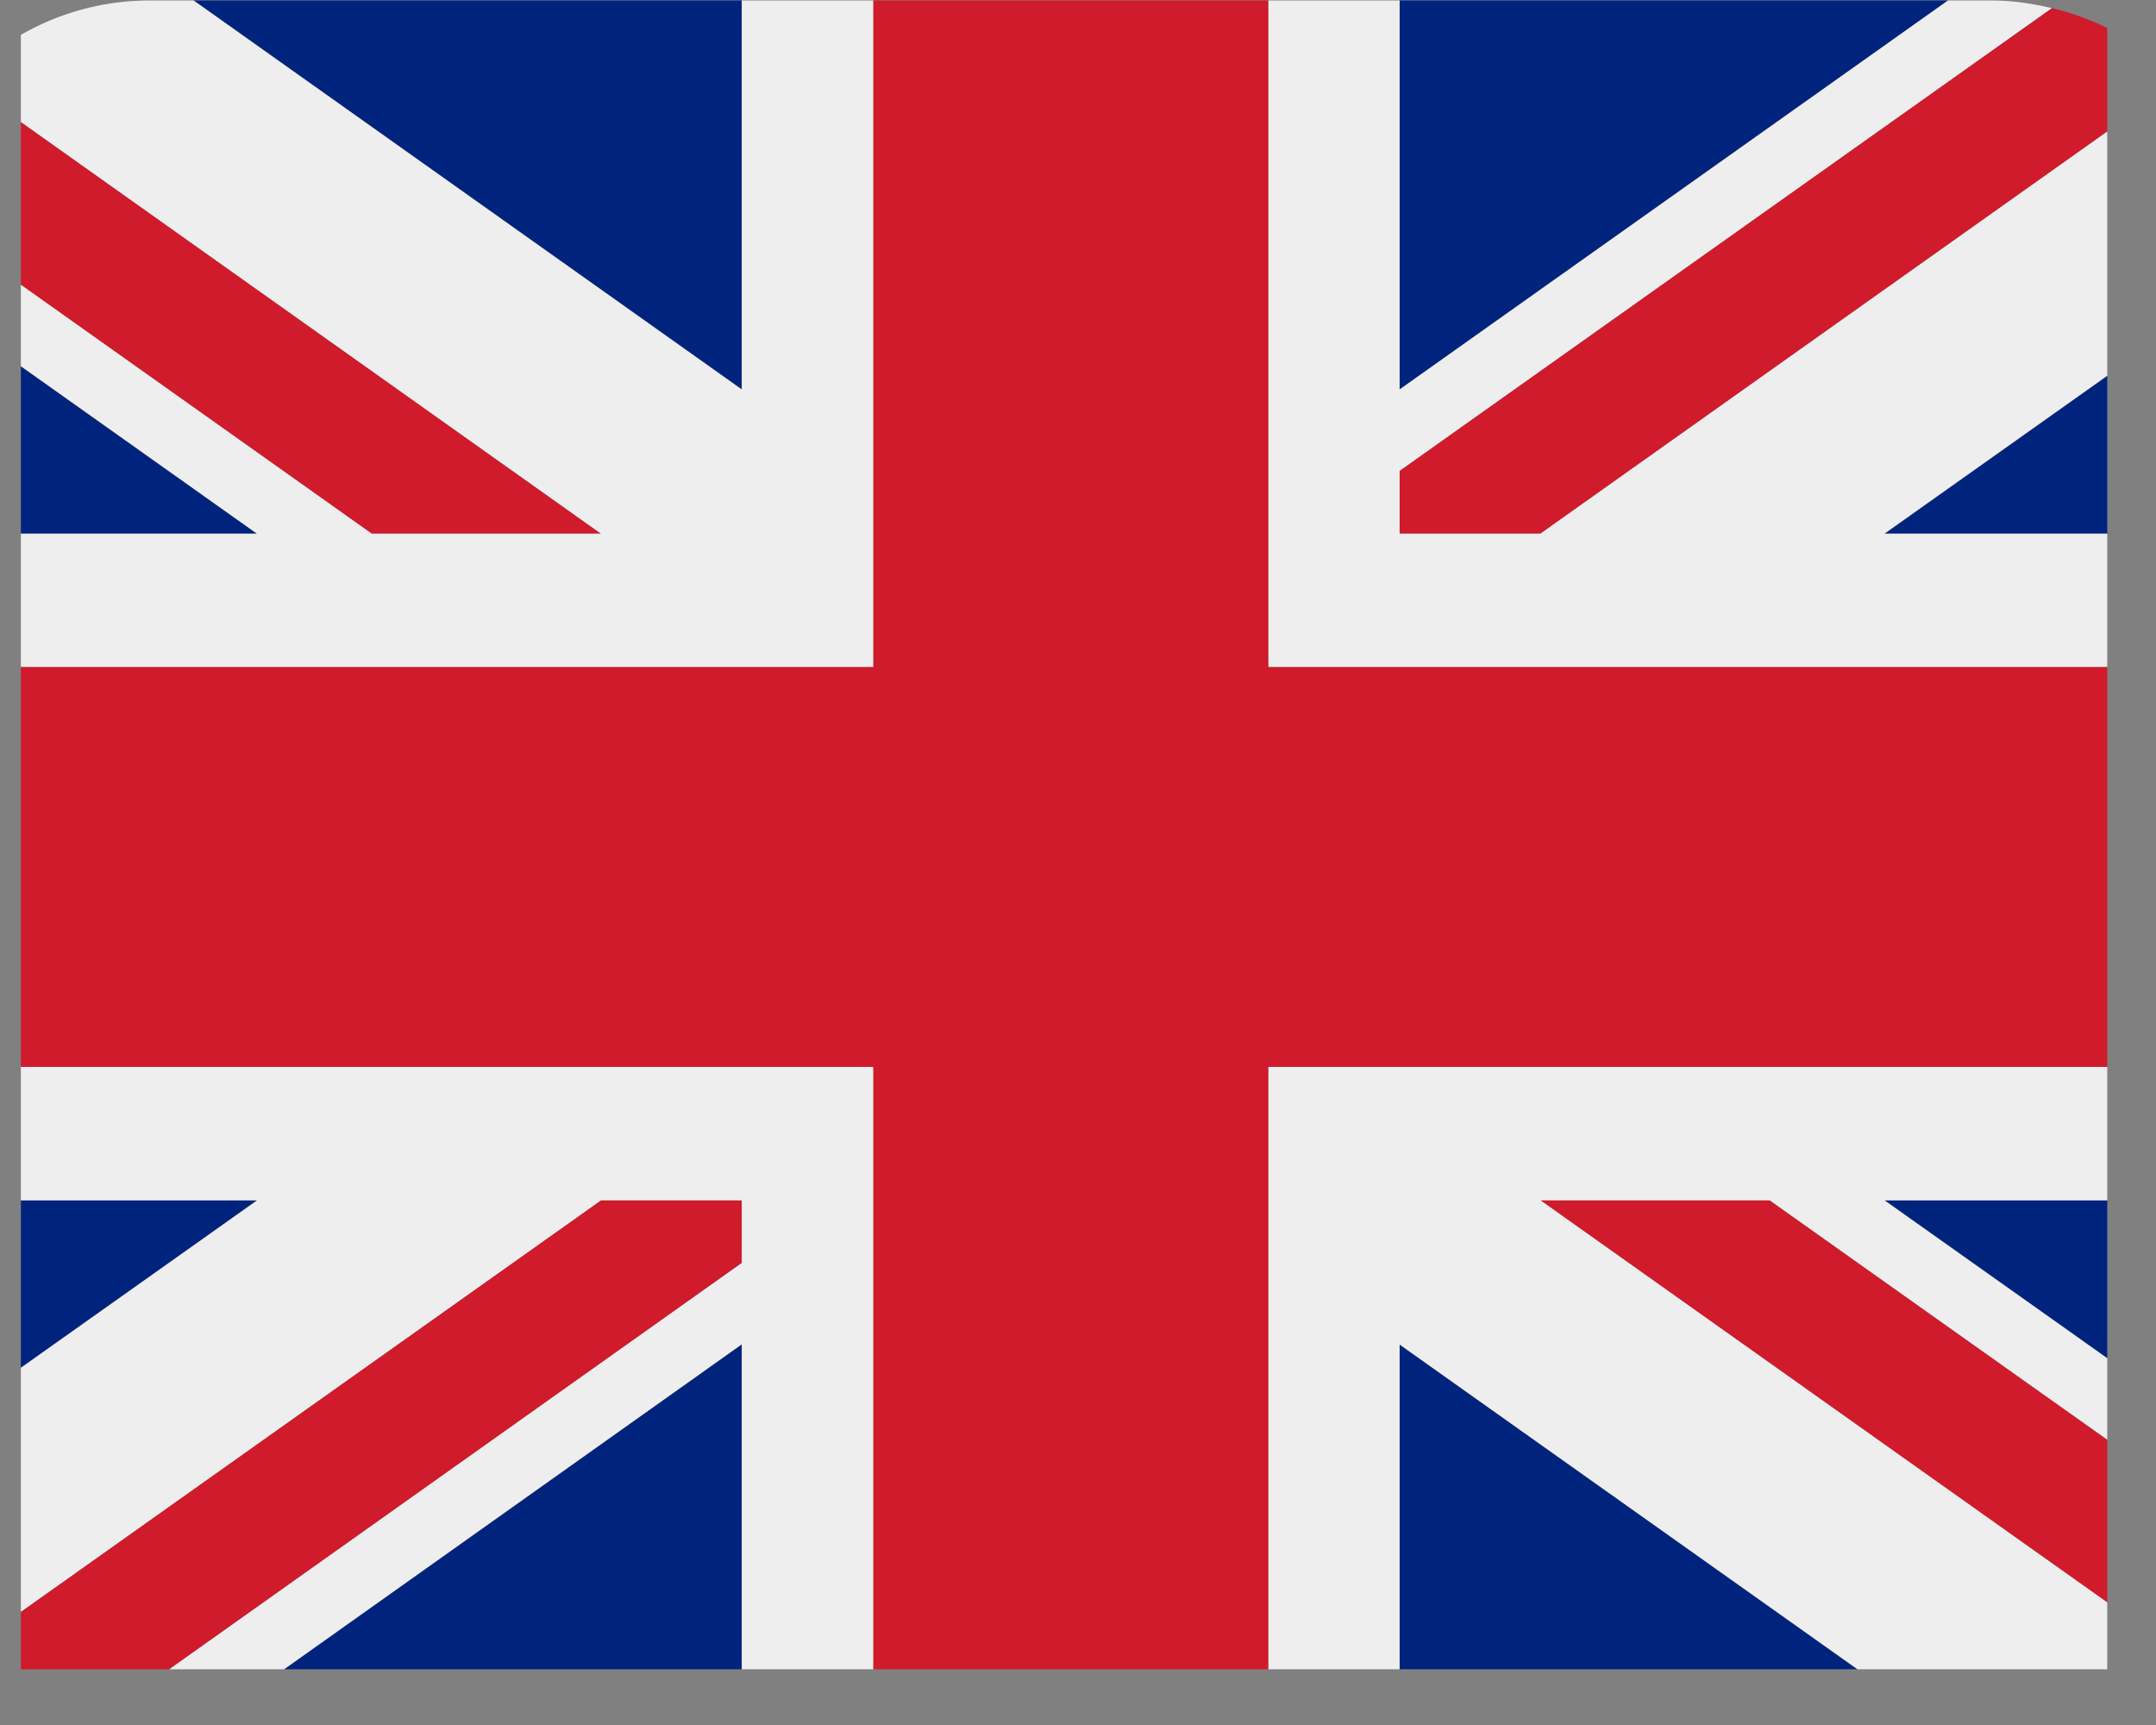
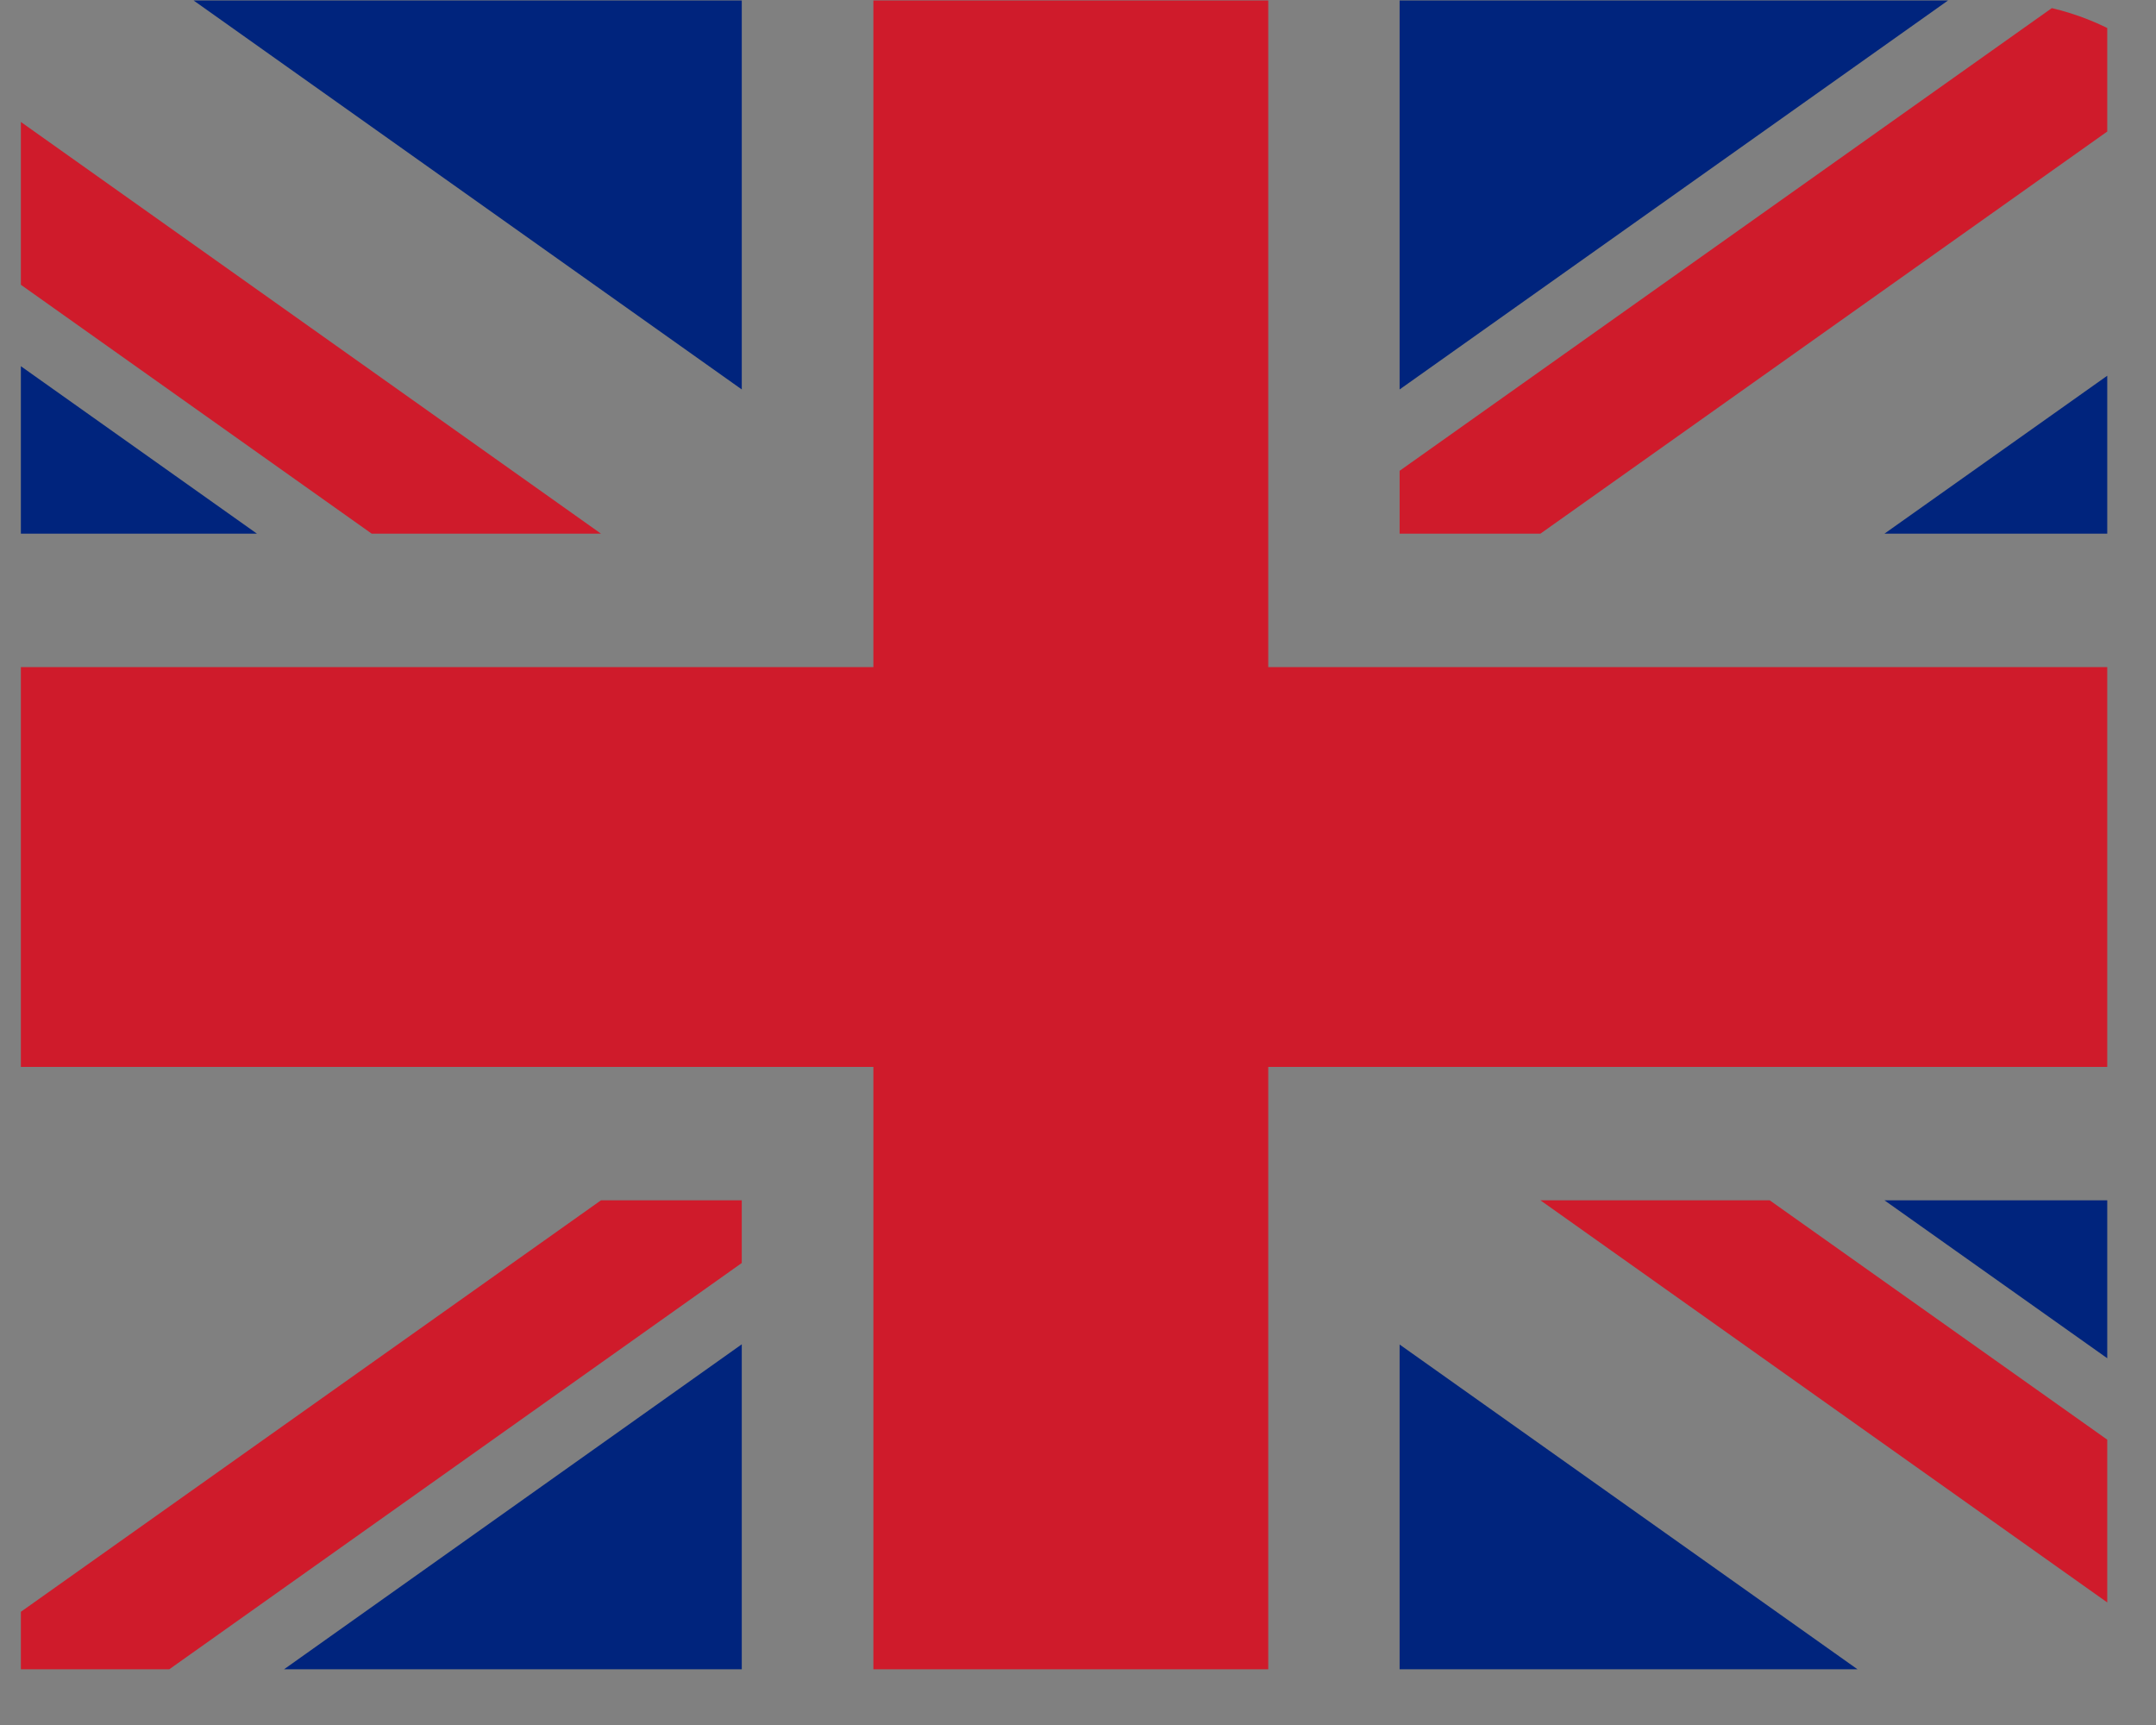
<svg xmlns="http://www.w3.org/2000/svg" width="50" zoomAndPan="magnify" viewBox="0 0 37.5 30" height="40" preserveAspectRatio="xMidYMid meet" version="1.0">
  <rect x="0" y="0" width="37.5" height="30" fill="#808080" stroke="none" />
  <defs>
    <clipPath id="32e7f75629">
      <path d="M 0.363 0 L 36.652 0 L 36.652 29.031 L 0.363 29.031 Z M 0.363 0 " clip-rule="nonzero" />
    </clipPath>
  </defs>
  <g clip-path="url(#32e7f75629)">
-     <path fill="#00247d" d="M -1.969 4.715 L -1.969 9.281 L 4.469 9.281 Z M 3.367 30.148 L 12.902 30.148 L 12.902 23.379 Z M 24.344 23.383 L 24.344 30.148 L 33.883 30.148 Z M -1.969 20.875 L -1.969 25.441 L 4.473 20.875 Z M 33.883 0.008 L 24.344 0.008 L 24.344 6.773 Z M 39.219 25.441 L 39.219 20.875 L 32.777 20.875 Z M 39.219 9.281 L 39.219 4.715 L 32.777 9.281 Z M 12.902 0.008 L 3.367 0.008 L 12.902 6.773 Z M 12.902 0.008 " fill-opacity="1" fill-rule="nonzero" />
+     <path fill="#00247d" d="M -1.969 4.715 L -1.969 9.281 L 4.469 9.281 Z M 3.367 30.148 L 12.902 30.148 L 12.902 23.379 Z M 24.344 23.383 L 24.344 30.148 L 33.883 30.148 Z M -1.969 20.875 L 4.473 20.875 Z M 33.883 0.008 L 24.344 0.008 L 24.344 6.773 Z M 39.219 25.441 L 39.219 20.875 L 32.777 20.875 Z M 39.219 9.281 L 39.219 4.715 L 32.777 9.281 Z M 12.902 0.008 L 3.367 0.008 L 12.902 6.773 Z M 12.902 0.008 " fill-opacity="1" fill-rule="nonzero" />
    <path fill="#cf1b2b" d="M 26.793 20.875 L 37.906 28.758 C 38.445 28.203 38.828 27.504 39.039 26.73 L 30.781 20.875 Z M 12.902 20.875 L 10.453 20.875 L -0.656 28.754 C -0.059 29.371 0.703 29.809 1.562 30.012 L 12.902 21.965 Z M 24.344 9.281 L 26.793 9.281 L 37.906 1.398 C 37.309 0.785 36.547 0.344 35.688 0.141 L 24.344 8.188 Z M 10.453 9.281 L -0.656 1.398 C -1.195 1.957 -1.578 2.652 -1.789 3.426 L 6.465 9.281 Z M 10.453 9.281 " fill-opacity="1" fill-rule="nonzero" />
-     <path fill="#eeeeee" d="M 39.219 18.555 L 22.059 18.555 L 22.059 30.148 L 24.344 30.148 L 24.344 23.383 L 33.883 30.148 L 34.641 30.148 C 35.918 30.148 37.074 29.613 37.906 28.758 L 26.793 20.875 L 30.781 20.875 L 39.039 26.73 C 39.145 26.34 39.219 25.934 39.219 25.512 L 39.219 25.441 L 32.777 20.875 L 39.219 20.875 Z M -1.969 18.555 L -1.969 20.875 L 4.473 20.875 L -1.969 25.441 L -1.969 25.512 C -1.969 26.773 -1.465 27.918 -0.656 28.754 L 10.453 20.875 L 12.902 20.875 L 12.902 21.965 L 1.562 30.012 C 1.898 30.094 2.246 30.148 2.605 30.148 L 3.367 30.148 L 12.902 23.379 L 12.902 30.148 L 15.191 30.148 L 15.191 18.555 Z M 39.219 4.645 C 39.219 3.379 38.715 2.234 37.906 1.398 L 26.793 9.281 L 24.344 9.281 L 24.344 8.188 L 35.688 0.141 C 35.352 0.062 35.004 0.008 34.641 0.008 L 33.883 0.008 L 24.344 6.773 L 24.344 0.008 L 22.059 0.008 L 22.059 11.602 L 39.219 11.602 L 39.219 9.281 L 32.777 9.281 L 39.219 4.715 Z M 12.902 0.008 L 12.902 6.773 L 3.367 0.008 L 2.605 0.008 C 1.328 0.008 0.176 0.543 -0.656 1.398 L 10.453 9.281 L 6.465 9.281 L -1.789 3.426 C -1.895 3.816 -1.969 4.219 -1.969 4.645 L -1.969 4.715 L 4.469 9.281 L -1.969 9.281 L -1.969 11.602 L 15.191 11.602 L 15.191 0.008 Z M 12.902 0.008 " fill-opacity="1" fill-rule="nonzero" />
    <path fill="#cf1b2b" d="M 22.059 11.602 L 22.059 0.008 L 15.191 0.008 L 15.191 11.602 L -1.969 11.602 L -1.969 18.555 L 15.191 18.555 L 15.191 30.148 L 22.059 30.148 L 22.059 18.555 L 39.219 18.555 L 39.219 11.602 Z M 22.059 11.602 " fill-opacity="1" fill-rule="nonzero" />
  </g>
</svg>